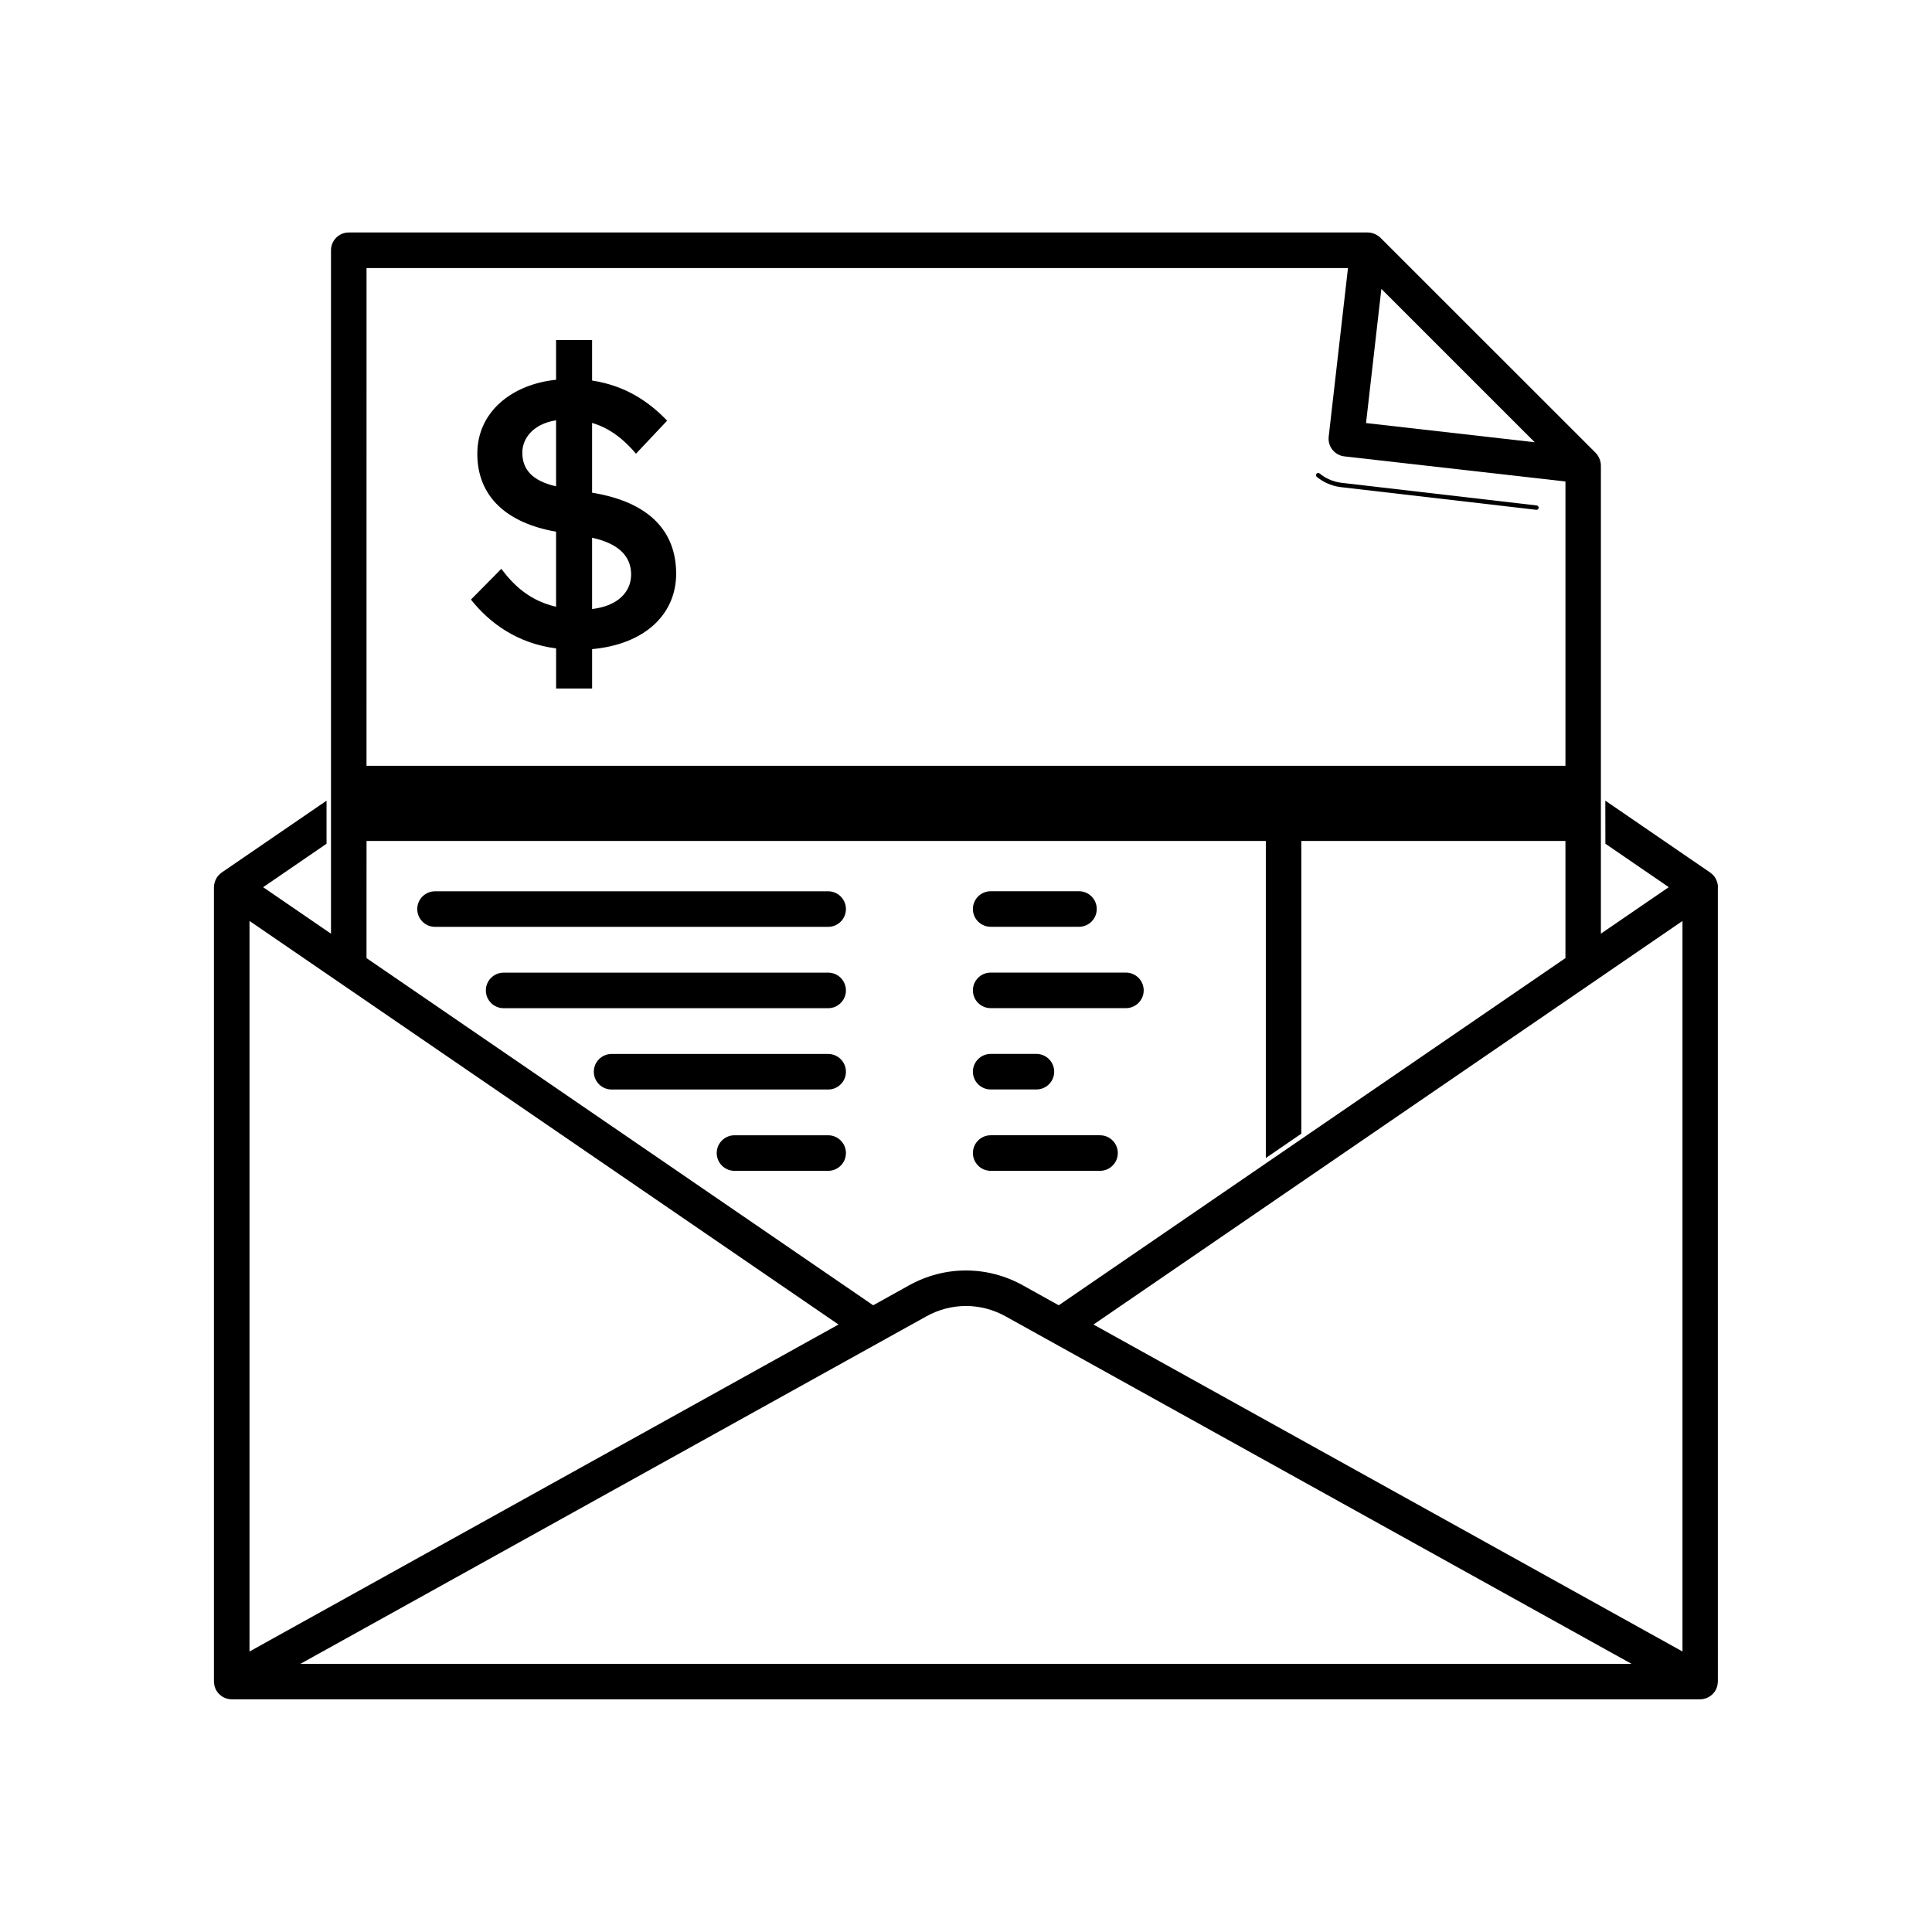
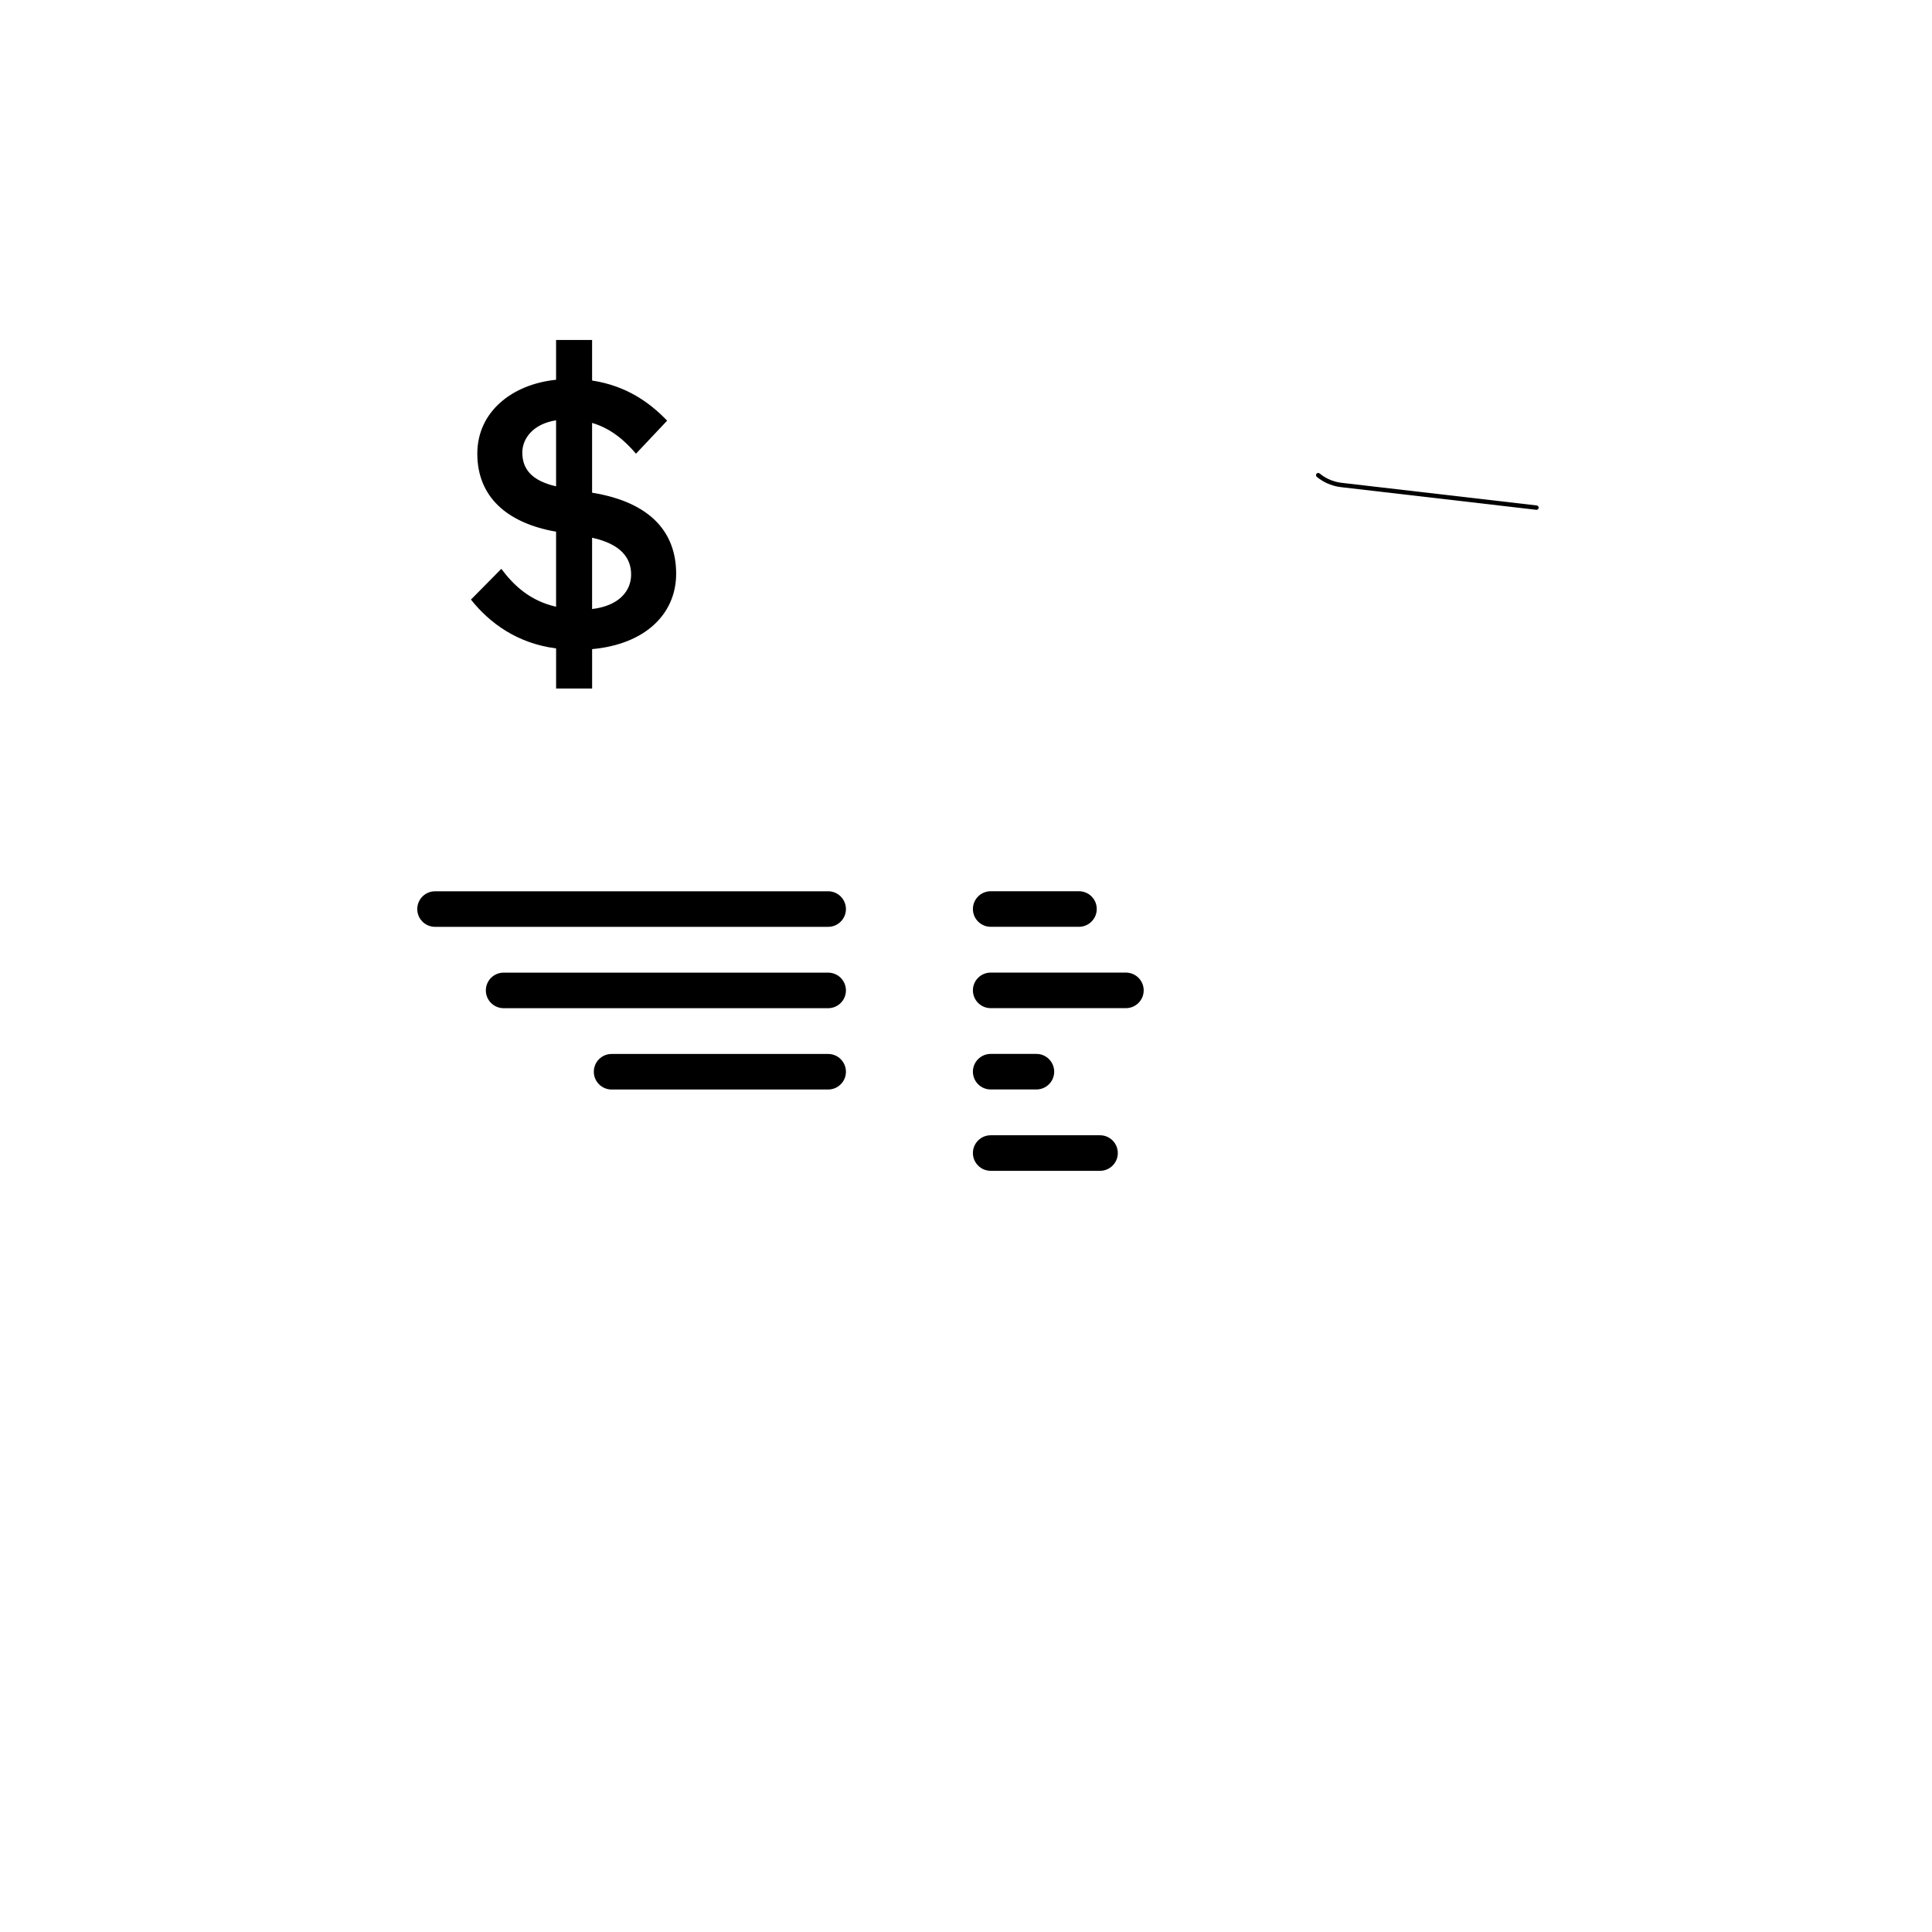
<svg xmlns="http://www.w3.org/2000/svg" fill="#000000" width="800px" height="800px" version="1.1" viewBox="144 144 512 512">
  <g>
    <path d="m300.91 274.57v-18.492c5.074 1.492 8.754 4.773 11.633 8.156l8.254-8.754c-4.676-4.871-10.84-9.242-19.887-10.637v-10.742h-9.543v10.539c-11.633 1.191-20.875 8.453-20.875 19.586 0 11.438 7.856 18.395 20.875 20.68v19.887c-6.957-1.59-11.234-5.668-14.512-10.043l-8.051 8.148c4.977 6.266 12.336 11.633 22.57 12.93v10.637h9.543v-10.441c14.121-1.289 22.27-9.348 22.27-19.984-0.004-11.121-6.965-18.98-22.277-21.469zm-9.543-1.688c-6.559-1.492-8.949-4.676-8.949-8.949 0-3.582 2.684-7.555 8.949-8.551zm9.543 32.516v-18.895c7.652 1.688 10.344 5.367 10.344 9.75 0.004 4.57-3.481 8.348-10.344 9.145z" />
-     <path d="m599.28 379.07c-0.008-0.363-0.062-0.719-0.152-1.074-0.027-0.098-0.055-0.195-0.09-0.301-0.098-0.301-0.223-0.594-0.383-0.879-0.027-0.055-0.055-0.117-0.09-0.168-0.195-0.32-0.434-0.613-0.711-0.879-0.07-0.07-0.141-0.125-0.223-0.188-0.133-0.117-0.258-0.238-0.41-0.348l-27.797-19.055 0.02 11.418 16.797 11.508-17.988 12.324v-124.06c0-0.223-0.035-0.426-0.062-0.648-0.008-0.062-0.008-0.133-0.02-0.195-0.078-0.41-0.215-0.809-0.391-1.184-0.043-0.09-0.09-0.168-0.133-0.258-0.215-0.383-0.453-0.738-0.766-1.059l-57.047-57.02c-0.285-0.285-0.605-0.508-0.941-0.711-0.098-0.055-0.195-0.105-0.293-0.16-0.285-0.141-0.578-0.258-0.879-0.336-0.078-0.02-0.152-0.055-0.223-0.07-0.32-0.07-0.656-0.117-0.988-0.117h-270.08c-2.594 0-4.711 2.106-4.711 4.711v181.12l2.453 1.68-20.438-14.004 16.805-11.516v-11.41l-27.797 19.043c-0.152 0.105-0.277 0.23-0.41 0.348-0.07 0.062-0.152 0.117-0.215 0.188-0.277 0.266-0.516 0.57-0.711 0.879-0.035 0.055-0.055 0.105-0.078 0.168-0.16 0.285-0.285 0.578-0.383 0.879-0.027 0.098-0.062 0.195-0.09 0.293-0.09 0.355-0.141 0.711-0.152 1.074 0 0-0.008 0.035-0.008 0.055v210.52l0.02 0.152c0.008 0.195 0.027 0.398 0.062 0.594 0.02 0.105 0.027 0.203 0.055 0.301 0.008 0.043 0.008 0.09 0.02 0.125 0.035 0.152 0.098 0.293 0.152 0.445 0.027 0.09 0.055 0.168 0.09 0.258 0.117 0.266 0.25 0.516 0.41 0.746 0.02 0.027 0.043 0.055 0.062 0.078 0.141 0.203 0.293 0.391 0.473 0.57 0.062 0.062 0.133 0.125 0.203 0.188 0.141 0.125 0.285 0.25 0.434 0.355 0.09 0.062 0.176 0.117 0.266 0.176 0.152 0.09 0.301 0.176 0.461 0.25 0.098 0.043 0.203 0.098 0.301 0.133 0.176 0.07 0.355 0.117 0.531 0.168 0.098 0.027 0.188 0.055 0.285 0.07 0.285 0.055 0.578 0.09 0.871 0.09h389.17c0.293 0 0.586-0.035 0.871-0.09 0.098-0.02 0.188-0.055 0.285-0.07 0.188-0.043 0.363-0.098 0.531-0.168 0.105-0.043 0.203-0.09 0.301-0.133 0.16-0.07 0.312-0.16 0.461-0.25 0.09-0.055 0.188-0.117 0.266-0.176 0.152-0.105 0.293-0.23 0.434-0.355 0.07-0.062 0.141-0.125 0.203-0.188 0.168-0.176 0.328-0.363 0.473-0.57 0.02-0.027 0.043-0.055 0.062-0.078 0.16-0.23 0.293-0.48 0.41-0.746 0.035-0.078 0.062-0.168 0.09-0.258 0.055-0.141 0.117-0.285 0.152-0.445 0.008-0.043 0.008-0.09 0.02-0.125 0.027-0.098 0.035-0.203 0.055-0.301 0.035-0.195 0.055-0.398 0.062-0.594l0.02-0.152-0.004-210.47v-0.035c0.035-0.027 0.035-0.043 0.027-0.062zm-89.203-158.51 40.637 40.637-44.699-5.082zm-268.94-5.516h260.09l-5.109 44.684c-0.141 1.242 0.215 2.488 0.996 3.465 0.773 0.977 1.91 1.609 3.156 1.75l58.59 6.656v75.34h-317.73zm0 151.82h238.32v84.023l9.41-6.453v-77.57h69.992v31.039l-134.28 92.008-9.535-5.297c-9.43-5.234-20.688-5.234-30.109 0l-9.535 5.297-134.27-92.004zm-31.016 21.195 156.09 106.95-156.09 86.656zm13.465 196.89 165.92-92.109c6.566-3.652 14.406-3.652 20.973 0l165.92 92.109zm366.29-3.289-156.09-86.645 156.09-106.95z" />
    <path d="m406.54 389.61h23.398c2.594 0 4.711-2.106 4.711-4.711 0-2.606-2.106-4.711-4.711-4.711h-23.398c-2.594 0-4.711 2.106-4.711 4.711 0 2.606 2.117 4.711 4.711 4.711z" />
-     <path d="m363.47 380.2h-104.18c-2.594 0-4.711 2.106-4.711 4.711 0 2.606 2.106 4.711 4.711 4.711h104.18c2.594 0 4.711-2.106 4.711-4.711-0.004-2.606-2.117-4.711-4.715-4.711z" />
+     <path d="m363.47 380.2h-104.18c-2.594 0-4.711 2.106-4.711 4.711 0 2.606 2.106 4.711 4.711 4.711h104.18c2.594 0 4.711-2.106 4.711-4.711-0.004-2.606-2.117-4.711-4.715-4.711" />
    <path d="m406.54 411.17h35.84c2.594 0 4.711-2.106 4.711-4.711 0-2.594-2.106-4.711-4.711-4.711h-35.84c-2.594 0-4.711 2.106-4.711 4.711 0.008 2.606 2.117 4.711 4.711 4.711z" />
    <path d="m363.47 401.76h-86.004c-2.594 0-4.711 2.106-4.711 4.711 0 2.594 2.106 4.711 4.711 4.711h86.004c2.594 0 4.711-2.106 4.711-4.711-0.008-2.606-2.113-4.711-4.711-4.711z" />
    <path d="m363.47 423.31h-57.391c-2.594 0-4.711 2.106-4.711 4.711 0 2.594 2.106 4.711 4.711 4.711h57.391c2.594 0 4.711-2.106 4.711-4.711-0.008-2.606-2.113-4.711-4.711-4.711z" />
    <path d="m406.54 432.72h12.121c2.594 0 4.711-2.106 4.711-4.711 0-2.594-2.106-4.711-4.711-4.711h-12.121c-2.594 0-4.711 2.106-4.711 4.711 0.008 2.606 2.117 4.711 4.711 4.711z" />
    <path d="m406.54 454.28h28.98c2.594 0 4.711-2.106 4.711-4.711 0-2.594-2.106-4.711-4.711-4.711h-28.98c-2.594 0-4.711 2.106-4.711 4.711 0.008 2.598 2.117 4.711 4.711 4.711z" />
-     <path d="m363.47 444.86h-24.82c-2.594 0-4.711 2.106-4.711 4.711 0 2.594 2.106 4.711 4.711 4.711h24.82c2.594 0 4.711-2.106 4.711-4.711-0.008-2.598-2.113-4.711-4.711-4.711z" />
    <path d="m551.25 277.95-51.711-6c-1.191-0.141-2.348-0.461-3.43-0.969-0.863-0.398-1.66-0.906-2.391-1.512-0.258-0.203-0.621-0.168-0.828 0.078-0.203 0.25-0.168 0.621 0.078 0.828 0.809 0.656 1.699 1.227 2.648 1.66 1.199 0.559 2.469 0.914 3.785 1.066l51.711 6c0.027 0 0.043 0.008 0.07 0.008 0.293 0 0.551-0.223 0.586-0.516 0.031-0.316-0.203-0.598-0.52-0.645z" />
  </g>
</svg>